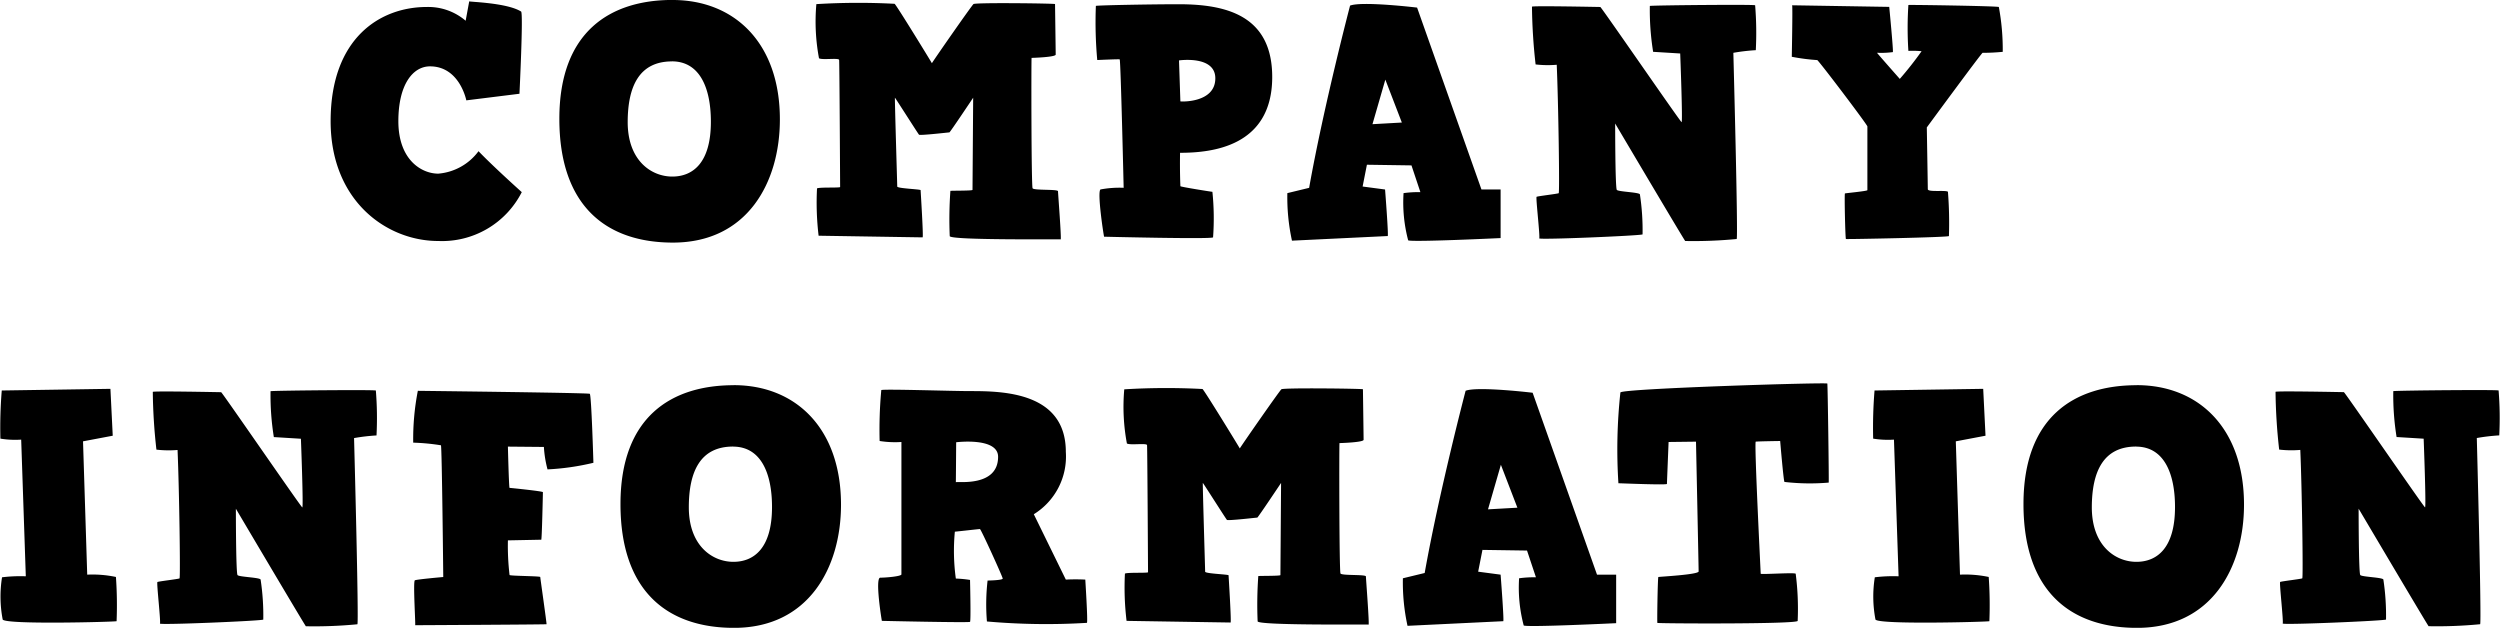
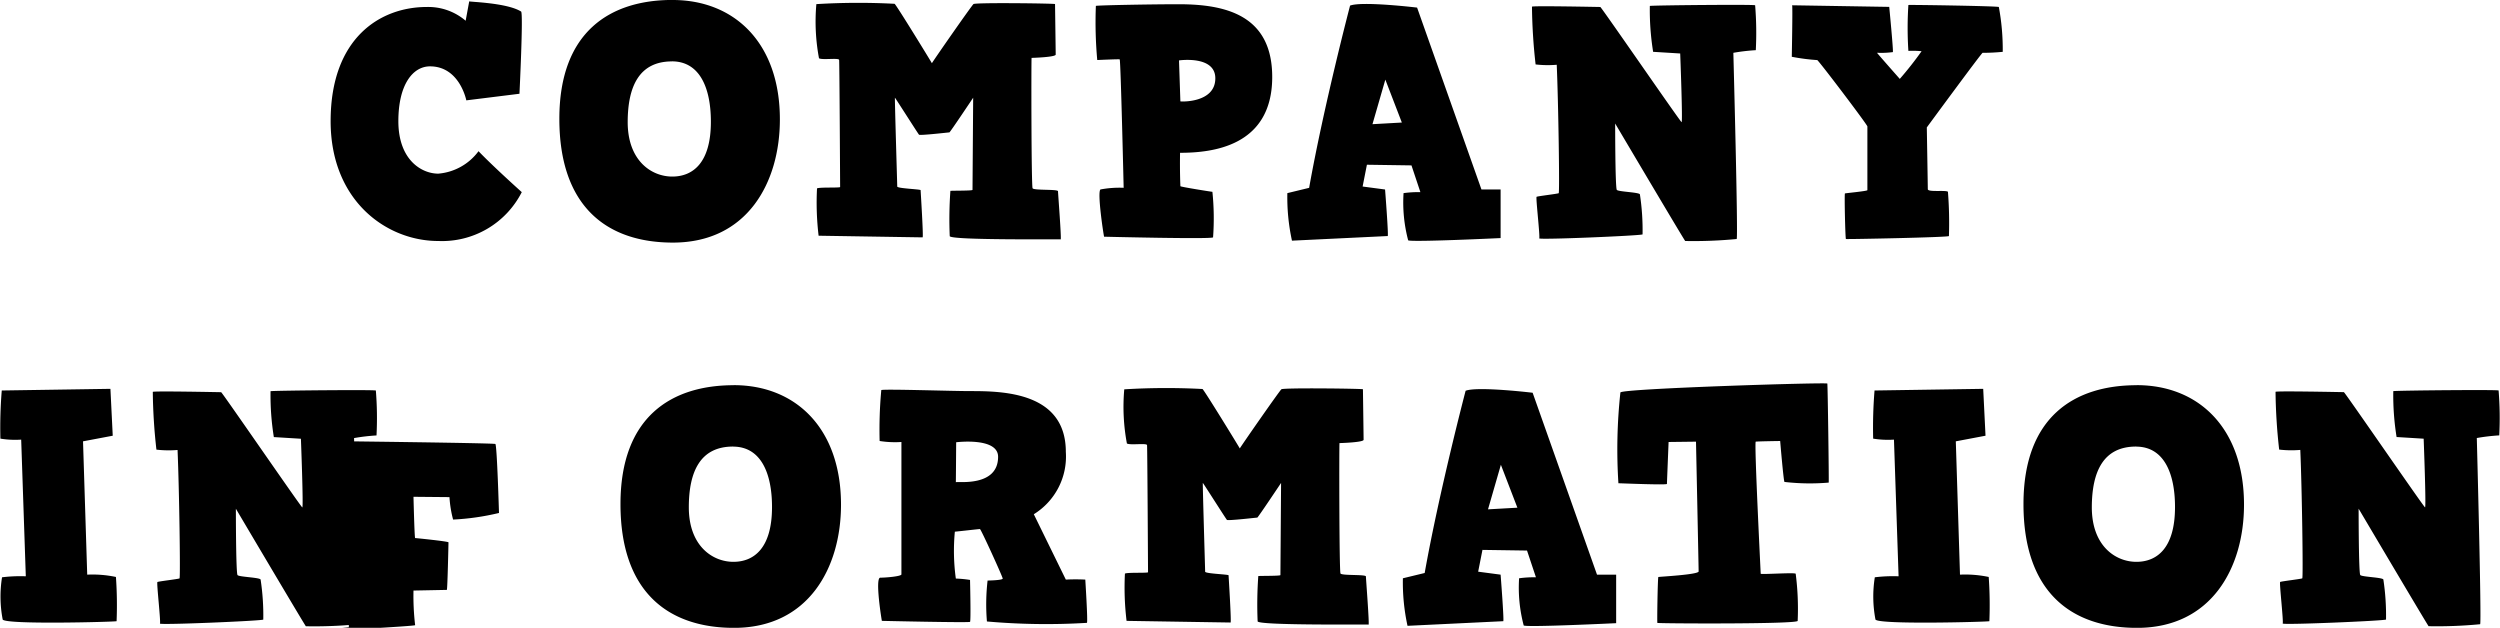
<svg xmlns="http://www.w3.org/2000/svg" width="181.746" height="45.64" viewBox="0 0 181.746 45.64">
-   <path d="M-56.5-17.112-56.76-15.7A4.184,4.184,0,0,0-59.592-16.7c-3.36,0-6.984,2.232-6.984,8.3,0,5.808,4.08,8.712,7.824,8.712A6.5,6.5,0,0,0-52.68-3.24s-2.064-1.848-3.144-2.976a4.051,4.051,0,0,1-2.928,1.632c-1.2,0-2.9-.984-2.9-3.816,0-2.664,1.056-3.984,2.3-3.984,2.16,0,2.64,2.472,2.64,2.472l3.864-.48s.288-5.856.12-5.976C-53.76-17.016-56.5-17.064-56.5-17.112Zm14.784-.1c-4.512,0-8.232,2.28-8.232,8.64s3.432,9,8.256,9c5.424,0,7.776-4.392,7.776-8.952C-33.912-14.064-37.2-17.208-41.712-17.208Zm-.048,4.464c2.016,0,2.832,1.92,2.832,4.392,0,3-1.32,3.984-2.808,3.984-1.512,0-3.24-1.152-3.24-3.96C-44.976-10.9-44.16-12.744-41.76-12.744ZM-31.1-.072s7.488.12,7.56.12-.144-3.36-.144-3.432-1.7-.12-1.7-.264-.192-6.456-.168-6.456,1.68,2.616,1.752,2.688,2.16-.168,2.208-.168,1.728-2.52,1.728-2.52l-.048,6.7c0,.072-1.488.048-1.608.072a28.923,28.923,0,0,0-.048,3.288c0,.312,7.992.216,8.064.24s-.192-3.336-.192-3.5-1.752-.048-1.848-.216-.1-9.48-.072-9.48,1.752-.048,1.752-.24-.048-3.624-.048-3.672-5.784-.12-5.928,0-2.9,4.08-3.024,4.3c-.12-.216-2.592-4.248-2.712-4.32a49.97,49.97,0,0,0-5.688.024,14.463,14.463,0,0,0,.192,3.936c.24.144,1.44-.048,1.464.12s.072,9.168.072,9.24-1.488,0-1.68.1A20.174,20.174,0,0,0-31.1-.072ZM-10.344,0s7.8.192,7.92.048a18.862,18.862,0,0,0-.048-3.312c-.072,0-2.328-.36-2.328-.408S-4.848-4.7-4.824-6.1c2.328,0,6.648-.456,6.7-5.424C1.92-16.1-1.488-16.9-4.92-16.9c-1.968,0-5.856.072-6.024.12a30.582,30.582,0,0,0,.1,3.936s1.56-.072,1.632-.048.288,9.336.288,9.336a7.487,7.487,0,0,0-1.68.12C-10.872-3.288-10.368,0-10.344,0ZM-4.8-9.84l-.1-2.976s2.64-.384,2.64,1.3C-2.256-9.7-4.8-9.816-4.8-9.84ZM10.272-.048c.072,0-.192-3.384-.192-3.384L8.448-3.648,8.76-5.232,12-5.184l.648,1.944a7.849,7.849,0,0,0-1.224.072A10.756,10.756,0,0,0,11.76.264C12.024.408,18.48.1,18.48.1V-3.432H17.088l-4.68-13.224S8.4-17.136,7.536-16.8c0,0-1.92,7.32-2.976,13.248l-1.584.384A14.835,14.835,0,0,0,3.312.288ZM11.3-8.3l-2.136.12.936-3.24ZM21.288.12c-.072.12,7.344-.192,7.512-.288a17.356,17.356,0,0,0-.192-2.9c0-.168-1.56-.192-1.68-.336s-.12-4.824-.12-4.824S31.776.168,31.9.312A32.547,32.547,0,0,0,35.64.168c.12,0-.24-13.488-.24-13.536a13.913,13.913,0,0,1,1.632-.192,24.871,24.871,0,0,0-.048-3.264c0-.072-7.488,0-7.656.048a19.163,19.163,0,0,0,.24,3.336c.024,0,1.968.12,1.968.12s.192,5.016.1,4.992S25.8-16.7,25.728-16.7s-4.872-.1-4.968-.024a40.676,40.676,0,0,0,.264,4.2,7.639,7.639,0,0,0,1.536.024c.12,2.76.216,9.288.144,9.336s-1.536.216-1.608.264S21.36,0,21.288.12ZM39.672-16.824c.048,0-.024,3.72-.024,3.744a14.932,14.932,0,0,0,1.848.24c.048-.048,3.648,4.7,3.648,4.824v4.632c0,.072-1.584.216-1.632.24s.024,3.288.072,3.312,7.488-.12,7.488-.216A29.03,29.03,0,0,0,51-3.264c-.12-.144-1.464.048-1.464-.192s-.072-4.488-.072-4.488,3.984-5.424,4.056-5.424a14.587,14.587,0,0,0,1.464-.072A16.836,16.836,0,0,0,54.7-16.7c-.168-.072-6.552-.168-6.576-.144a25.788,25.788,0,0,0,0,3.336,6.25,6.25,0,0,1,.96.024A25.414,25.414,0,0,1,47.5-11.472s-1.68-1.9-1.656-1.9a6.258,6.258,0,0,0,1.152-.048c.048-.072-.264-3.288-.264-3.288Zm-124.248,31.7,2.16-.408-.168-3.408-7.9.12a33.235,33.235,0,0,0-.1,3.5,6.686,6.686,0,0,0,1.512.072l.336,9.936a10.844,10.844,0,0,0-1.728.072,8.874,8.874,0,0,0,.048,3.072c.264.384,8.16.168,8.28.12a29.173,29.173,0,0,0-.048-3.216,8.281,8.281,0,0,0-2.088-.168Zm5.592,13.248c-.072.12,7.344-.192,7.512-.288a17.355,17.355,0,0,0-.192-2.9c0-.168-1.56-.192-1.68-.336s-.12-4.824-.12-4.824,4.968,8.4,5.088,8.544a32.547,32.547,0,0,0,3.744-.144c.12,0-.24-13.488-.24-13.536a13.913,13.913,0,0,1,1.632-.192,24.871,24.871,0,0,0-.048-3.264c0-.072-7.488,0-7.656.048a19.162,19.162,0,0,0,.24,3.336c.024,0,1.968.12,1.968.12s.192,5.016.1,4.992-5.832-8.376-5.9-8.376-4.872-.1-4.968-.024a40.675,40.675,0,0,0,.264,4.2,7.639,7.639,0,0,0,1.536.024c.12,2.76.216,9.288.144,9.336s-1.536.216-1.608.264S-78.912,28-78.984,28.12Zm18.552.12s9.528-.048,9.552-.072-.456-3.36-.456-3.432-2.16-.072-2.232-.144a18.232,18.232,0,0,1-.12-2.52l2.424-.048c.048,0,.12-3.384.12-3.456s-2.376-.312-2.424-.312-.12-3-.12-3l2.616.024a8.117,8.117,0,0,0,.264,1.632,18.011,18.011,0,0,0,3.336-.48s-.144-4.944-.264-5.016-12.5-.216-12.5-.216a18.292,18.292,0,0,0-.336,3.768,15.408,15.408,0,0,1,2.016.192c.072.1.168,9.576.168,9.576s-1.92.168-2.064.24S-60.384,28.312-60.432,28.24Zm23.16-17.448c-4.512,0-8.232,2.28-8.232,8.64s3.432,9,8.256,9c5.424,0,7.776-4.392,7.776-8.952C-29.472,13.936-32.76,10.792-37.272,10.792Zm-.048,4.464c2.016,0,2.832,1.92,2.832,4.392,0,3-1.32,3.984-2.808,3.984-1.512,0-3.24-1.152-3.24-3.96C-40.536,17.1-39.72,15.256-37.32,15.256ZM-26.5,27.928s6.336.144,6.408.072,0-3.024,0-3.048a8.438,8.438,0,0,0-1.032-.1,14.724,14.724,0,0,1-.072-3.408c.072,0,1.752-.192,1.824-.192s1.656,3.48,1.656,3.6-.96.144-1.1.144a15.1,15.1,0,0,0-.048,2.976,49,49,0,0,0,7.272.1c.072-.144-.12-3.1-.12-3.144a13.933,13.933,0,0,0-1.416,0l-2.328-4.752a4.929,4.929,0,0,0,2.328-4.536c0-4.368-4.632-4.416-6.96-4.416-1.368,0-6.36-.168-6.456-.072a31.528,31.528,0,0,0-.12,3.7,7.138,7.138,0,0,0,1.584.072v9.624c0,.144-1.128.24-1.536.24S-26.5,28-26.5,27.928Zm5.4-12.984s3.048-.384,3.048,1.056c0,2.208-2.928,1.776-3.072,1.848C-21.12,17.9-21.1,14.944-21.1,14.944ZM-8.712,27.928s7.488.12,7.56.12-.144-3.36-.144-3.432S-3,24.5-3,24.352-3.192,17.9-3.168,17.9s1.68,2.616,1.752,2.688,2.16-.168,2.208-.168S2.52,17.9,2.52,17.9l-.048,6.7c0,.072-1.488.048-1.608.072a28.923,28.923,0,0,0-.048,3.288c0,.312,7.992.216,8.064.24s-.192-3.336-.192-3.5-1.752-.048-1.848-.216-.1-9.48-.072-9.48,1.752-.048,1.752-.24-.048-3.624-.048-3.672-5.784-.12-5.928,0-2.9,4.08-3.024,4.3c-.12-.216-2.592-4.248-2.712-4.32a49.97,49.97,0,0,0-5.688.024,14.463,14.463,0,0,0,.192,3.936c.24.144,1.44-.048,1.464.12s.072,9.168.072,9.24-1.488,0-1.68.1A20.174,20.174,0,0,0-8.712,27.928Zm27.384.024c.072,0-.192-3.384-.192-3.384l-1.632-.216.312-1.584,3.24.048.648,1.944a7.849,7.849,0,0,0-1.224.072,10.756,10.756,0,0,0,.336,3.432c.264.144,6.72-.168,6.72-.168V24.568H25.488l-4.68-13.224s-4.008-.48-4.872-.144c0,0-1.92,7.32-2.976,13.248l-1.584.384a14.835,14.835,0,0,0,.336,3.456ZM19.7,19.7l-2.136.12.936-3.24Zm7.488-8.376a38.5,38.5,0,0,0-.144,6.6c.144,0,3.528.144,3.528.048s.12-3.048.12-3.048l1.992-.024s.192,9.192.192,9.432-2.88.384-2.928.408-.1,3.288-.072,3.336,10.1.1,10.2-.144a19.9,19.9,0,0,0-.144-3.432c-.1-.1-2.544.072-2.544,0s-.48-9.576-.36-9.6,1.776-.048,1.776-.048.24,2.88.312,2.976a16.057,16.057,0,0,0,3.216.048c.024-.12-.072-7.1-.1-7.2S27.432,11.032,27.192,11.32Zm24.384,3.552,2.16-.408-.168-3.408-7.9.12a33.236,33.236,0,0,0-.1,3.5,6.686,6.686,0,0,0,1.512.072l.336,9.936a10.844,10.844,0,0,0-1.728.072,8.874,8.874,0,0,0,.048,3.072c.264.384,8.16.168,8.28.12a29.173,29.173,0,0,0-.048-3.216,8.281,8.281,0,0,0-2.088-.168Zm13.152-4.08c-4.512,0-8.232,2.28-8.232,8.64s3.432,9,8.256,9c5.424,0,7.776-4.392,7.776-8.952C72.528,13.936,69.24,10.792,64.728,10.792Zm-.048,4.464c2.016,0,2.832,1.92,2.832,4.392,0,3-1.32,3.984-2.808,3.984-1.512,0-3.24-1.152-3.24-3.96C61.464,17.1,62.28,15.256,64.68,15.256ZM75.336,28.12c-.072.12,7.344-.192,7.512-.288a17.356,17.356,0,0,0-.192-2.9c0-.168-1.56-.192-1.68-.336s-.12-4.824-.12-4.824,4.968,8.4,5.088,8.544a32.547,32.547,0,0,0,3.744-.144c.12,0-.24-13.488-.24-13.536a13.913,13.913,0,0,1,1.632-.192,24.872,24.872,0,0,0-.048-3.264c0-.072-7.488,0-7.656.048a19.162,19.162,0,0,0,.24,3.336c.024,0,1.968.12,1.968.12s.192,5.016.1,4.992-5.832-8.376-5.9-8.376-4.872-.1-4.968-.024a40.675,40.675,0,0,0,.264,4.2,7.639,7.639,0,0,0,1.536.024c.12,2.76.216,9.288.144,9.336s-1.536.216-1.608.264S75.408,28,75.336,28.12Z" transform="translate(90.612 17.208)" />
+   <path d="M-56.5-17.112-56.76-15.7A4.184,4.184,0,0,0-59.592-16.7c-3.36,0-6.984,2.232-6.984,8.3,0,5.808,4.08,8.712,7.824,8.712A6.5,6.5,0,0,0-52.68-3.24s-2.064-1.848-3.144-2.976a4.051,4.051,0,0,1-2.928,1.632c-1.2,0-2.9-.984-2.9-3.816,0-2.664,1.056-3.984,2.3-3.984,2.16,0,2.64,2.472,2.64,2.472l3.864-.48s.288-5.856.12-5.976C-53.76-17.016-56.5-17.064-56.5-17.112Zm14.784-.1c-4.512,0-8.232,2.28-8.232,8.64s3.432,9,8.256,9c5.424,0,7.776-4.392,7.776-8.952C-33.912-14.064-37.2-17.208-41.712-17.208Zm-.048,4.464c2.016,0,2.832,1.92,2.832,4.392,0,3-1.32,3.984-2.808,3.984-1.512,0-3.24-1.152-3.24-3.96C-44.976-10.9-44.16-12.744-41.76-12.744ZM-31.1-.072s7.488.12,7.56.12-.144-3.36-.144-3.432-1.7-.12-1.7-.264-.192-6.456-.168-6.456,1.68,2.616,1.752,2.688,2.16-.168,2.208-.168,1.728-2.52,1.728-2.52l-.048,6.7c0,.072-1.488.048-1.608.072a28.923,28.923,0,0,0-.048,3.288c0,.312,7.992.216,8.064.24s-.192-3.336-.192-3.5-1.752-.048-1.848-.216-.1-9.48-.072-9.48,1.752-.048,1.752-.24-.048-3.624-.048-3.672-5.784-.12-5.928,0-2.9,4.08-3.024,4.3c-.12-.216-2.592-4.248-2.712-4.32a49.97,49.97,0,0,0-5.688.024,14.463,14.463,0,0,0,.192,3.936c.24.144,1.44-.048,1.464.12s.072,9.168.072,9.24-1.488,0-1.68.1A20.174,20.174,0,0,0-31.1-.072ZM-10.344,0s7.8.192,7.92.048a18.862,18.862,0,0,0-.048-3.312c-.072,0-2.328-.36-2.328-.408S-4.848-4.7-4.824-6.1c2.328,0,6.648-.456,6.7-5.424C1.92-16.1-1.488-16.9-4.92-16.9c-1.968,0-5.856.072-6.024.12a30.582,30.582,0,0,0,.1,3.936s1.56-.072,1.632-.048.288,9.336.288,9.336a7.487,7.487,0,0,0-1.68.12C-10.872-3.288-10.368,0-10.344,0ZM-4.8-9.84l-.1-2.976s2.64-.384,2.64,1.3C-2.256-9.7-4.8-9.816-4.8-9.84ZM10.272-.048c.072,0-.192-3.384-.192-3.384L8.448-3.648,8.76-5.232,12-5.184l.648,1.944a7.849,7.849,0,0,0-1.224.072A10.756,10.756,0,0,0,11.76.264C12.024.408,18.48.1,18.48.1V-3.432H17.088l-4.68-13.224S8.4-17.136,7.536-16.8c0,0-1.92,7.32-2.976,13.248l-1.584.384A14.835,14.835,0,0,0,3.312.288ZM11.3-8.3l-2.136.12.936-3.24ZM21.288.12c-.072.12,7.344-.192,7.512-.288a17.356,17.356,0,0,0-.192-2.9c0-.168-1.56-.192-1.68-.336s-.12-4.824-.12-4.824S31.776.168,31.9.312A32.547,32.547,0,0,0,35.64.168c.12,0-.24-13.488-.24-13.536a13.913,13.913,0,0,1,1.632-.192,24.871,24.871,0,0,0-.048-3.264c0-.072-7.488,0-7.656.048a19.163,19.163,0,0,0,.24,3.336c.024,0,1.968.12,1.968.12s.192,5.016.1,4.992S25.8-16.7,25.728-16.7s-4.872-.1-4.968-.024a40.676,40.676,0,0,0,.264,4.2,7.639,7.639,0,0,0,1.536.024c.12,2.76.216,9.288.144,9.336s-1.536.216-1.608.264S21.36,0,21.288.12ZM39.672-16.824c.048,0-.024,3.72-.024,3.744a14.932,14.932,0,0,0,1.848.24c.048-.048,3.648,4.7,3.648,4.824v4.632c0,.072-1.584.216-1.632.24s.024,3.288.072,3.312,7.488-.12,7.488-.216A29.03,29.03,0,0,0,51-3.264c-.12-.144-1.464.048-1.464-.192s-.072-4.488-.072-4.488,3.984-5.424,4.056-5.424a14.587,14.587,0,0,0,1.464-.072A16.836,16.836,0,0,0,54.7-16.7c-.168-.072-6.552-.168-6.576-.144a25.788,25.788,0,0,0,0,3.336,6.25,6.25,0,0,1,.96.024A25.414,25.414,0,0,1,47.5-11.472s-1.68-1.9-1.656-1.9a6.258,6.258,0,0,0,1.152-.048c.048-.072-.264-3.288-.264-3.288Zm-124.248,31.7,2.16-.408-.168-3.408-7.9.12a33.235,33.235,0,0,0-.1,3.5,6.686,6.686,0,0,0,1.512.072l.336,9.936a10.844,10.844,0,0,0-1.728.072,8.874,8.874,0,0,0,.048,3.072c.264.384,8.16.168,8.28.12a29.173,29.173,0,0,0-.048-3.216,8.281,8.281,0,0,0-2.088-.168Zm5.592,13.248c-.072.12,7.344-.192,7.512-.288a17.355,17.355,0,0,0-.192-2.9c0-.168-1.56-.192-1.68-.336s-.12-4.824-.12-4.824,4.968,8.4,5.088,8.544a32.547,32.547,0,0,0,3.744-.144c.12,0-.24-13.488-.24-13.536a13.913,13.913,0,0,1,1.632-.192,24.871,24.871,0,0,0-.048-3.264c0-.072-7.488,0-7.656.048a19.162,19.162,0,0,0,.24,3.336c.024,0,1.968.12,1.968.12s.192,5.016.1,4.992-5.832-8.376-5.9-8.376-4.872-.1-4.968-.024a40.675,40.675,0,0,0,.264,4.2,7.639,7.639,0,0,0,1.536.024c.12,2.76.216,9.288.144,9.336s-1.536.216-1.608.264S-78.912,28-78.984,28.12Zm18.552.12a18.232,18.232,0,0,1-.12-2.52l2.424-.048c.048,0,.12-3.384.12-3.456s-2.376-.312-2.424-.312-.12-3-.12-3l2.616.024a8.117,8.117,0,0,0,.264,1.632,18.011,18.011,0,0,0,3.336-.48s-.144-4.944-.264-5.016-12.5-.216-12.5-.216a18.292,18.292,0,0,0-.336,3.768,15.408,15.408,0,0,1,2.016.192c.072.1.168,9.576.168,9.576s-1.92.168-2.064.24S-60.384,28.312-60.432,28.24Zm23.16-17.448c-4.512,0-8.232,2.28-8.232,8.64s3.432,9,8.256,9c5.424,0,7.776-4.392,7.776-8.952C-29.472,13.936-32.76,10.792-37.272,10.792Zm-.048,4.464c2.016,0,2.832,1.92,2.832,4.392,0,3-1.32,3.984-2.808,3.984-1.512,0-3.24-1.152-3.24-3.96C-40.536,17.1-39.72,15.256-37.32,15.256ZM-26.5,27.928s6.336.144,6.408.072,0-3.024,0-3.048a8.438,8.438,0,0,0-1.032-.1,14.724,14.724,0,0,1-.072-3.408c.072,0,1.752-.192,1.824-.192s1.656,3.48,1.656,3.6-.96.144-1.1.144a15.1,15.1,0,0,0-.048,2.976,49,49,0,0,0,7.272.1c.072-.144-.12-3.1-.12-3.144a13.933,13.933,0,0,0-1.416,0l-2.328-4.752a4.929,4.929,0,0,0,2.328-4.536c0-4.368-4.632-4.416-6.96-4.416-1.368,0-6.36-.168-6.456-.072a31.528,31.528,0,0,0-.12,3.7,7.138,7.138,0,0,0,1.584.072v9.624c0,.144-1.128.24-1.536.24S-26.5,28-26.5,27.928Zm5.4-12.984s3.048-.384,3.048,1.056c0,2.208-2.928,1.776-3.072,1.848C-21.12,17.9-21.1,14.944-21.1,14.944ZM-8.712,27.928s7.488.12,7.56.12-.144-3.36-.144-3.432S-3,24.5-3,24.352-3.192,17.9-3.168,17.9s1.68,2.616,1.752,2.688,2.16-.168,2.208-.168S2.52,17.9,2.52,17.9l-.048,6.7c0,.072-1.488.048-1.608.072a28.923,28.923,0,0,0-.048,3.288c0,.312,7.992.216,8.064.24s-.192-3.336-.192-3.5-1.752-.048-1.848-.216-.1-9.48-.072-9.48,1.752-.048,1.752-.24-.048-3.624-.048-3.672-5.784-.12-5.928,0-2.9,4.08-3.024,4.3c-.12-.216-2.592-4.248-2.712-4.32a49.97,49.97,0,0,0-5.688.024,14.463,14.463,0,0,0,.192,3.936c.24.144,1.44-.048,1.464.12s.072,9.168.072,9.24-1.488,0-1.68.1A20.174,20.174,0,0,0-8.712,27.928Zm27.384.024c.072,0-.192-3.384-.192-3.384l-1.632-.216.312-1.584,3.24.048.648,1.944a7.849,7.849,0,0,0-1.224.072,10.756,10.756,0,0,0,.336,3.432c.264.144,6.72-.168,6.72-.168V24.568H25.488l-4.68-13.224s-4.008-.48-4.872-.144c0,0-1.92,7.32-2.976,13.248l-1.584.384a14.835,14.835,0,0,0,.336,3.456ZM19.7,19.7l-2.136.12.936-3.24Zm7.488-8.376a38.5,38.5,0,0,0-.144,6.6c.144,0,3.528.144,3.528.048s.12-3.048.12-3.048l1.992-.024s.192,9.192.192,9.432-2.88.384-2.928.408-.1,3.288-.072,3.336,10.1.1,10.2-.144a19.9,19.9,0,0,0-.144-3.432c-.1-.1-2.544.072-2.544,0s-.48-9.576-.36-9.6,1.776-.048,1.776-.048.24,2.88.312,2.976a16.057,16.057,0,0,0,3.216.048c.024-.12-.072-7.1-.1-7.2S27.432,11.032,27.192,11.32Zm24.384,3.552,2.16-.408-.168-3.408-7.9.12a33.236,33.236,0,0,0-.1,3.5,6.686,6.686,0,0,0,1.512.072l.336,9.936a10.844,10.844,0,0,0-1.728.072,8.874,8.874,0,0,0,.048,3.072c.264.384,8.16.168,8.28.12a29.173,29.173,0,0,0-.048-3.216,8.281,8.281,0,0,0-2.088-.168Zm13.152-4.08c-4.512,0-8.232,2.28-8.232,8.64s3.432,9,8.256,9c5.424,0,7.776-4.392,7.776-8.952C72.528,13.936,69.24,10.792,64.728,10.792Zm-.048,4.464c2.016,0,2.832,1.92,2.832,4.392,0,3-1.32,3.984-2.808,3.984-1.512,0-3.24-1.152-3.24-3.96C61.464,17.1,62.28,15.256,64.68,15.256ZM75.336,28.12c-.072.12,7.344-.192,7.512-.288a17.356,17.356,0,0,0-.192-2.9c0-.168-1.56-.192-1.68-.336s-.12-4.824-.12-4.824,4.968,8.4,5.088,8.544a32.547,32.547,0,0,0,3.744-.144c.12,0-.24-13.488-.24-13.536a13.913,13.913,0,0,1,1.632-.192,24.872,24.872,0,0,0-.048-3.264c0-.072-7.488,0-7.656.048a19.162,19.162,0,0,0,.24,3.336c.024,0,1.968.12,1.968.12s.192,5.016.1,4.992-5.832-8.376-5.9-8.376-4.872-.1-4.968-.024a40.675,40.675,0,0,0,.264,4.2,7.639,7.639,0,0,0,1.536.024c.12,2.76.216,9.288.144,9.336s-1.536.216-1.608.264S75.408,28,75.336,28.12Z" transform="translate(90.612 17.208)" />
</svg>